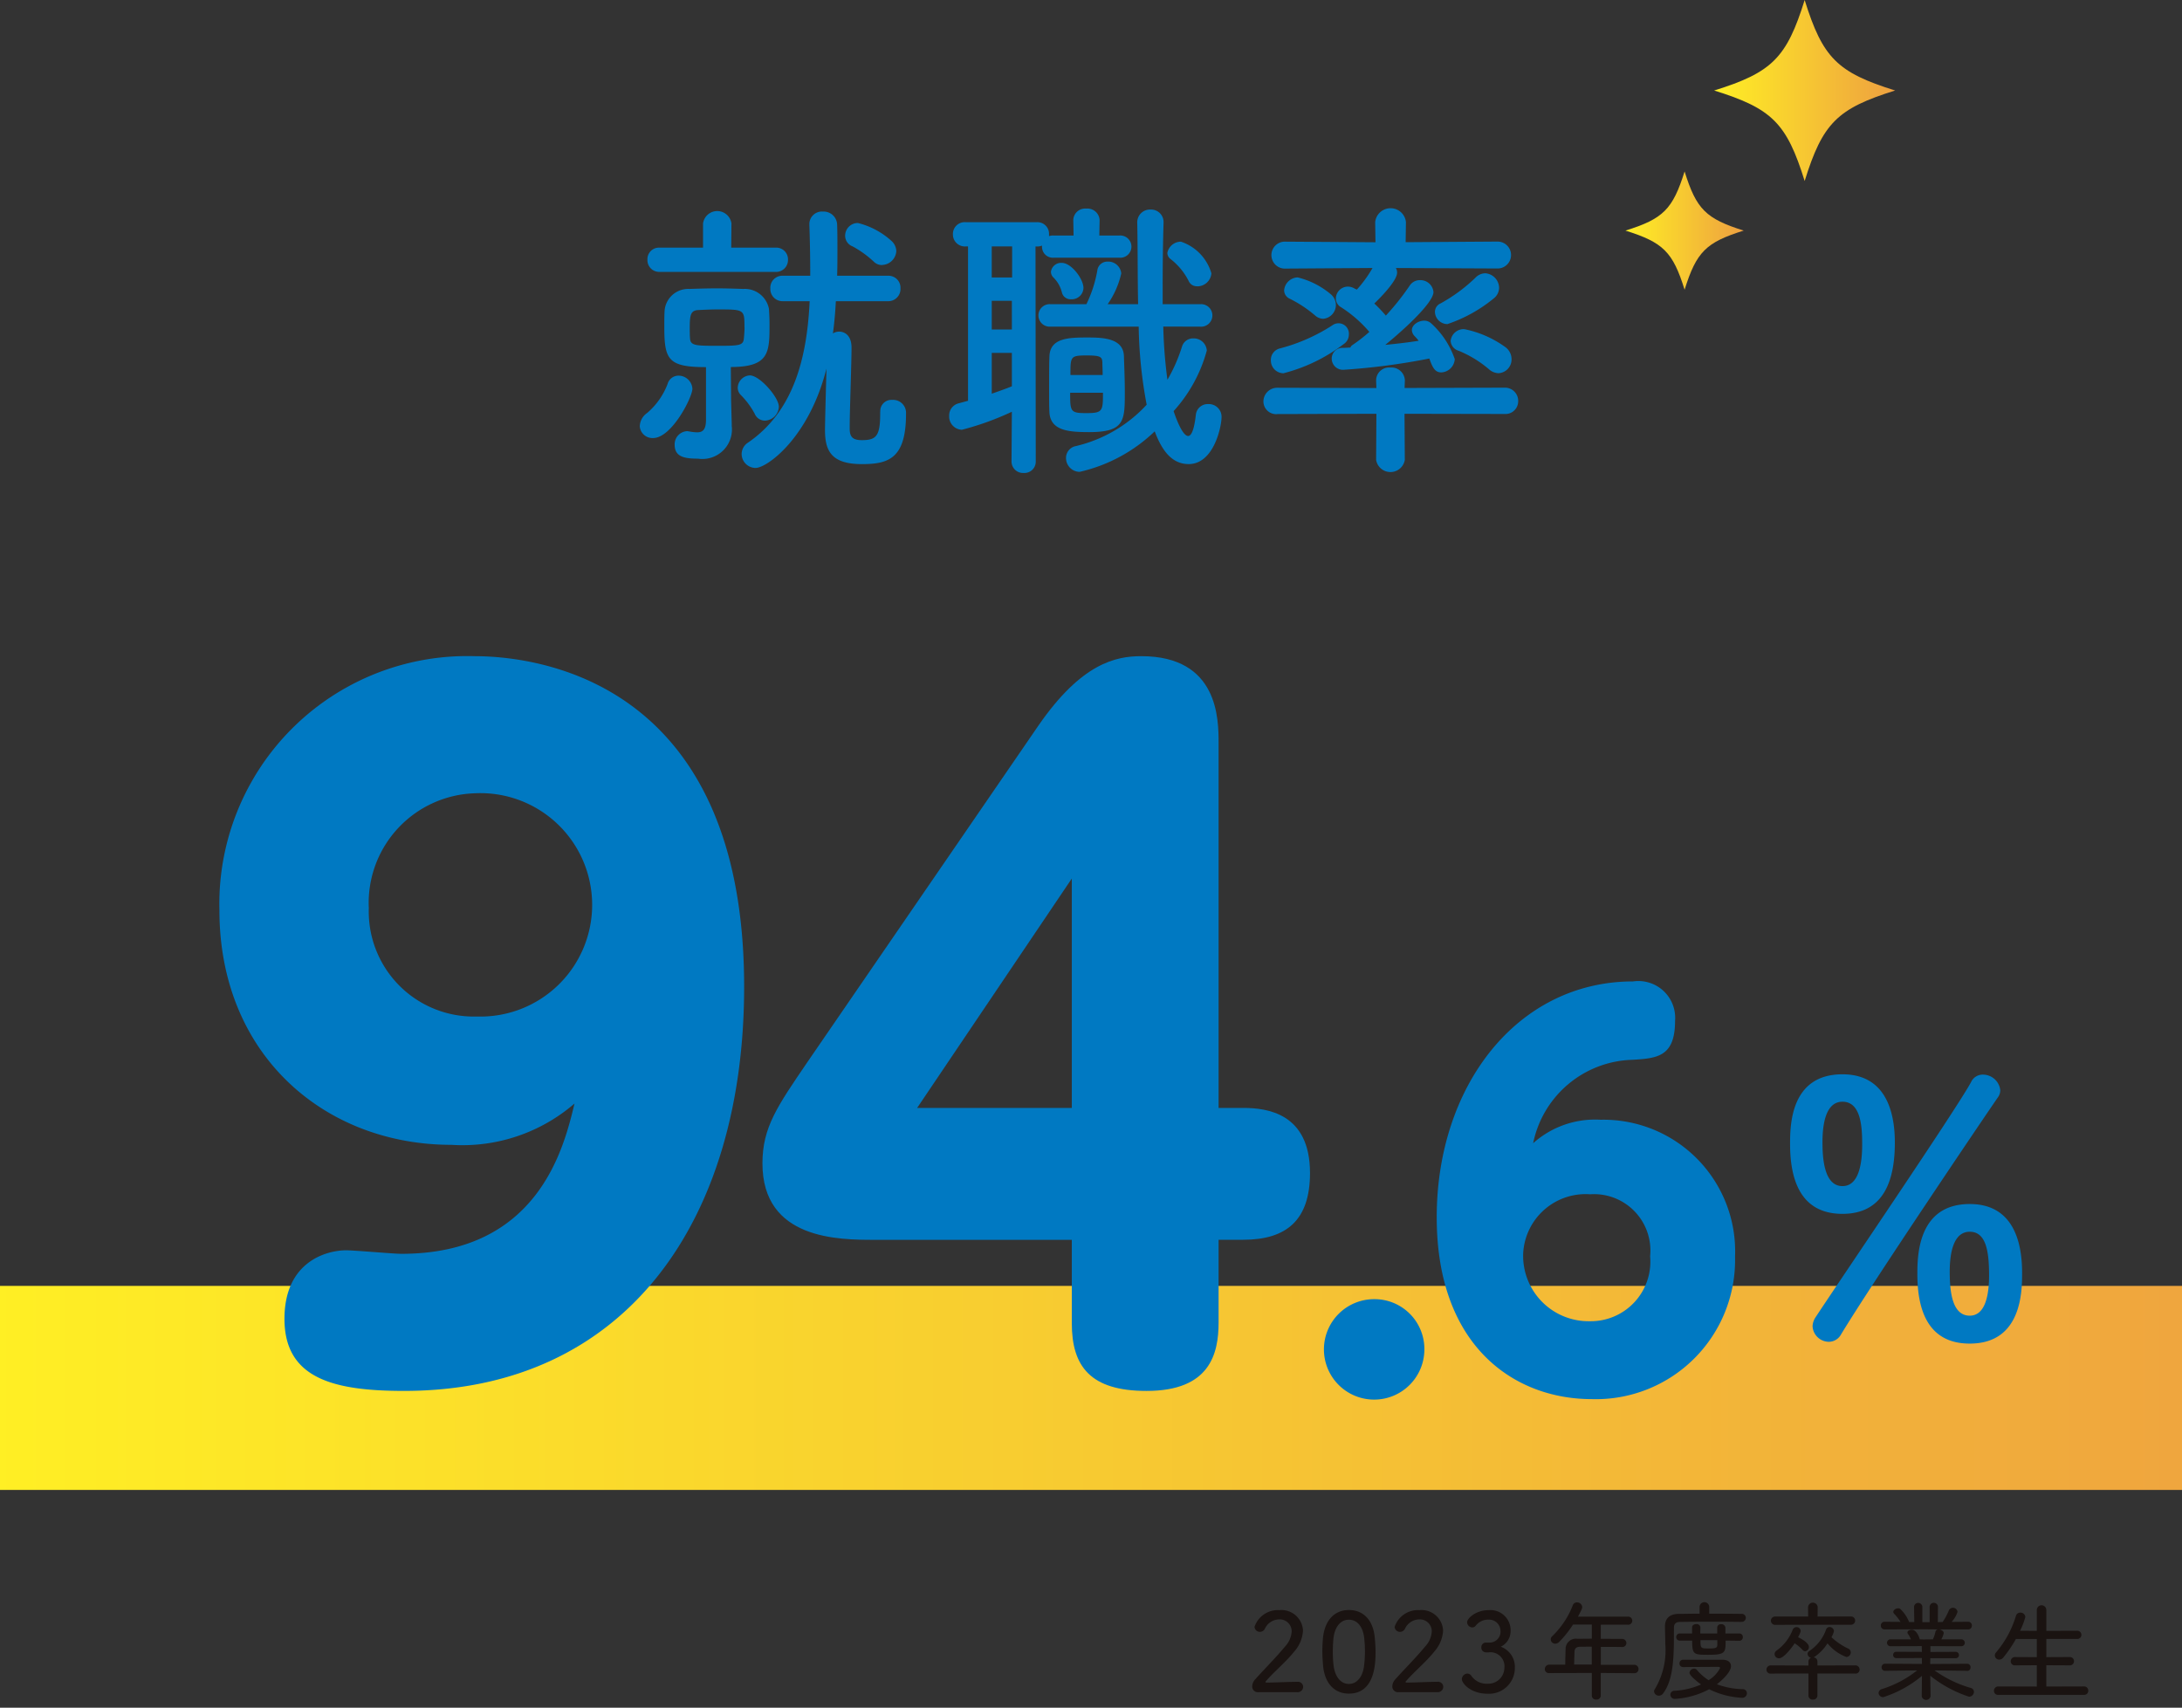
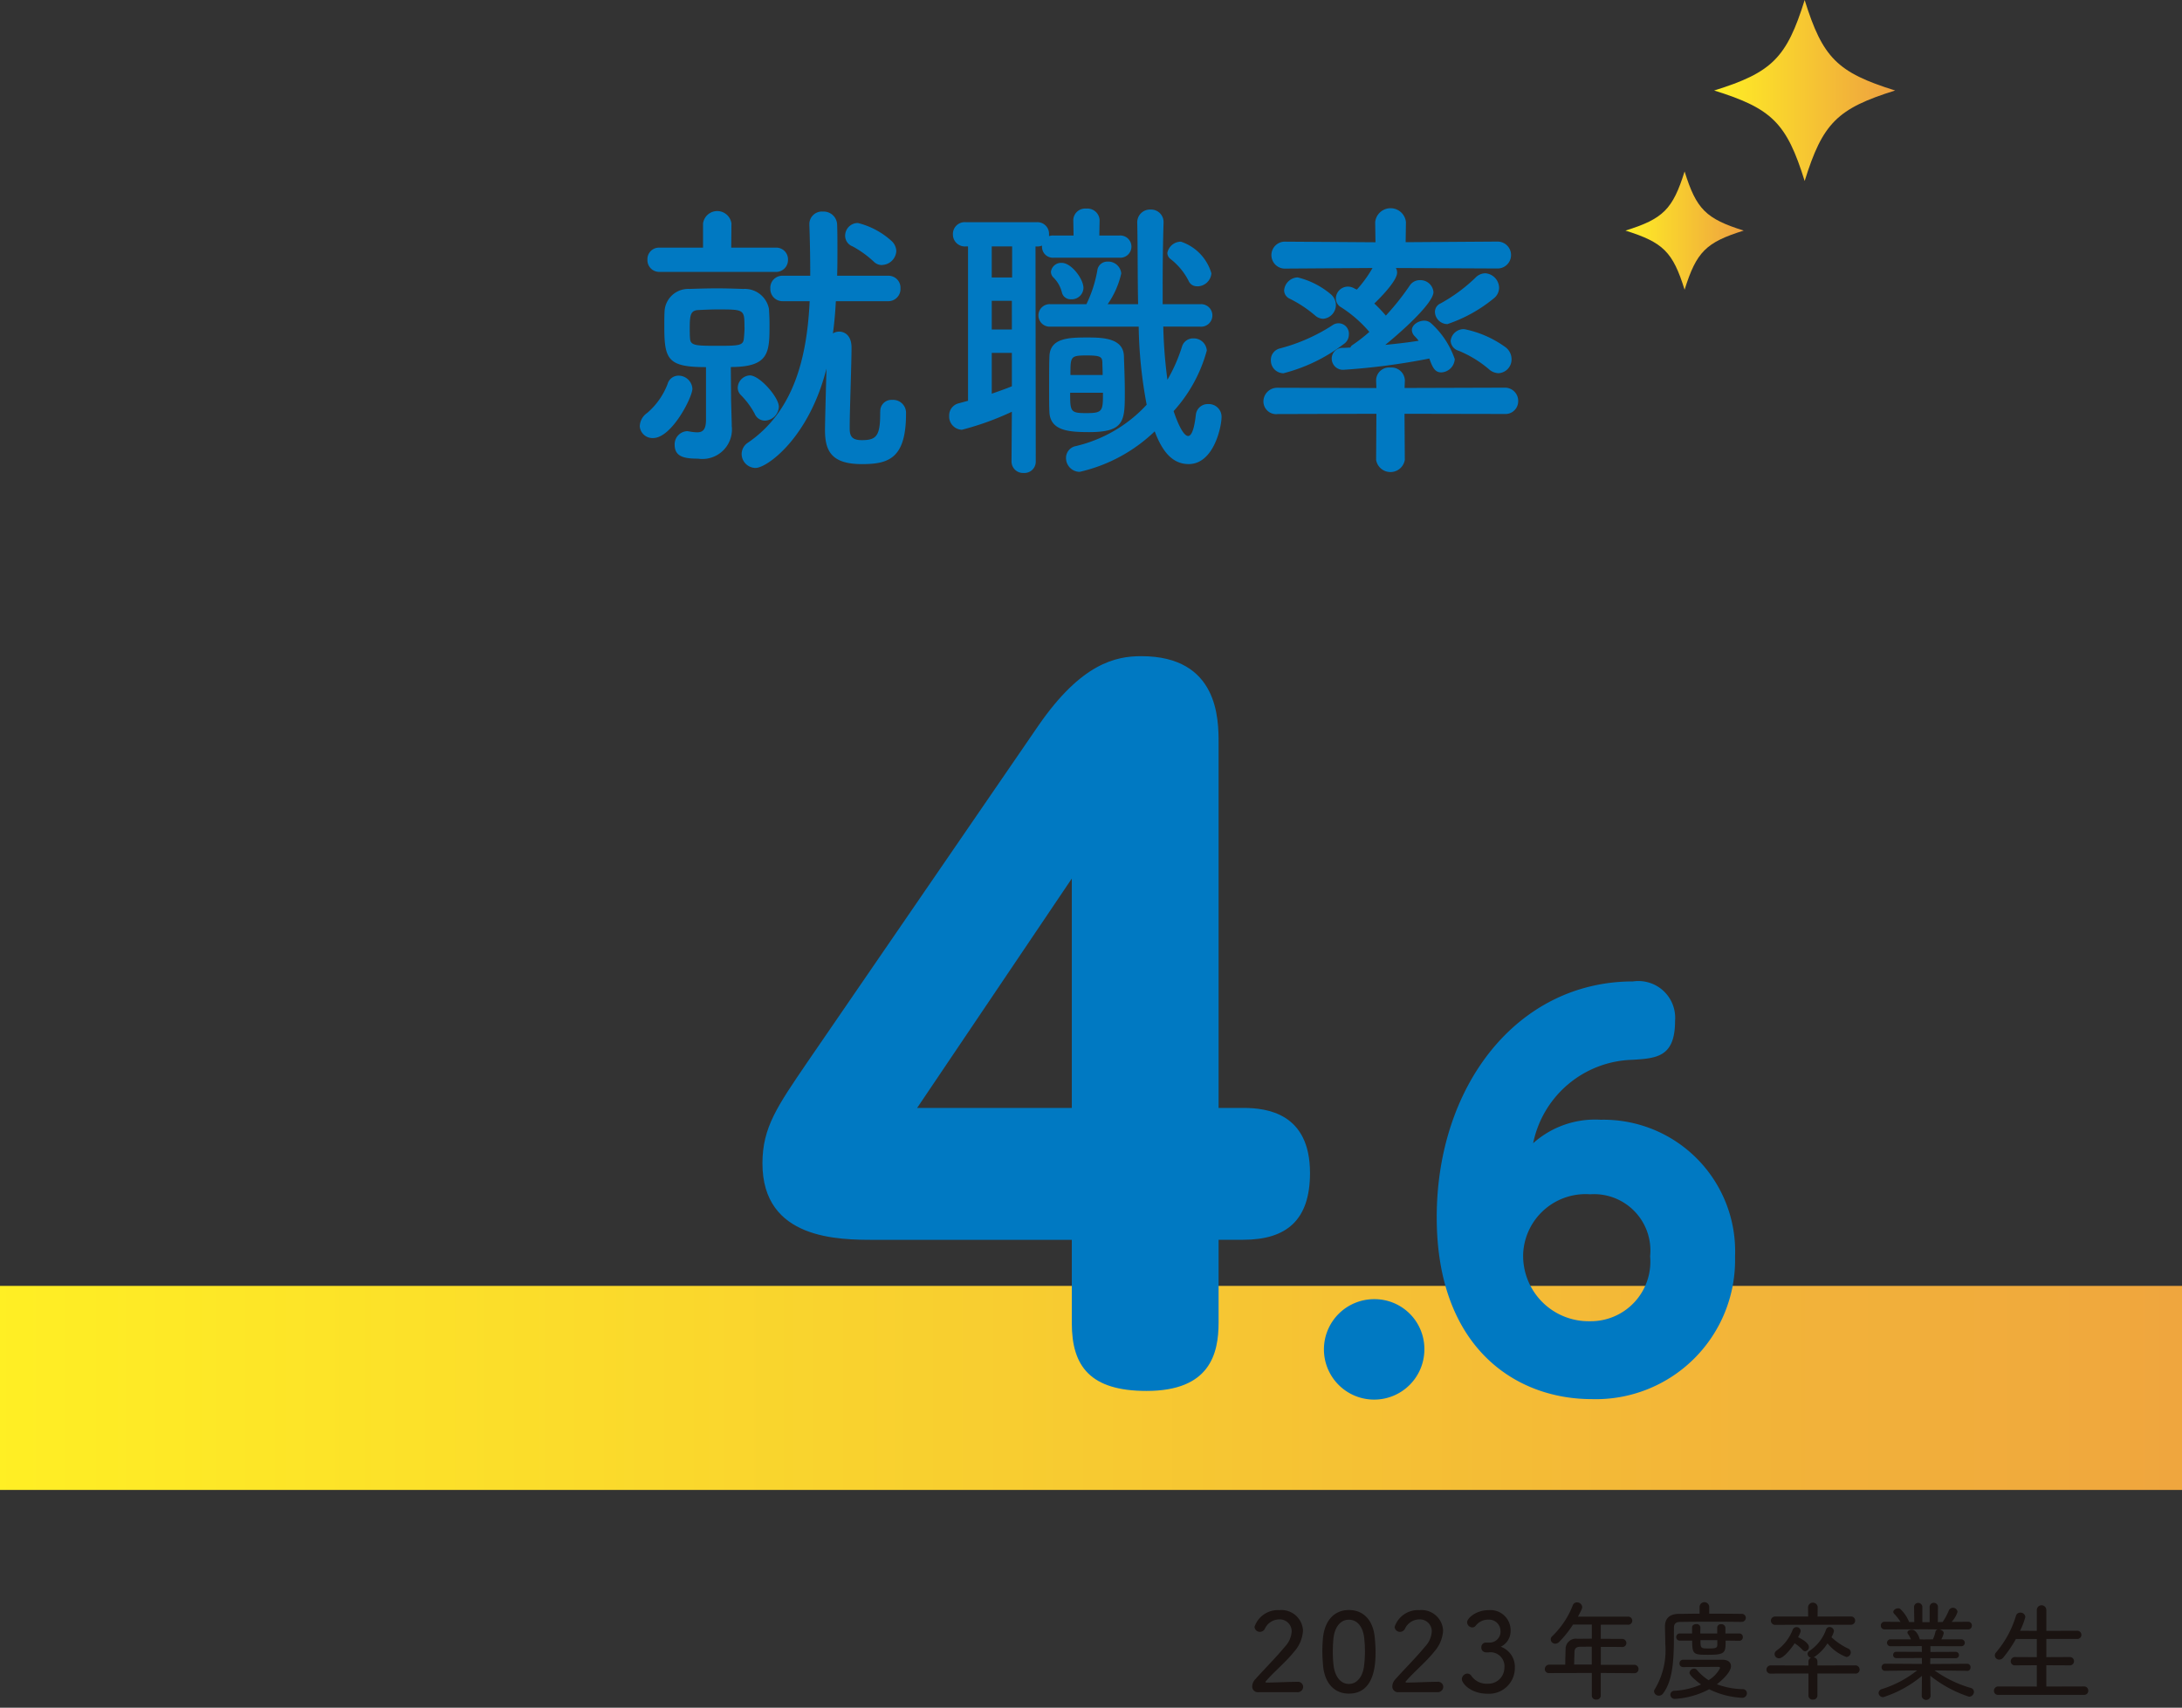
<svg xmlns="http://www.w3.org/2000/svg" xmlns:xlink="http://www.w3.org/1999/xlink" id="care-result-txt1" width="120" height="93.919" viewBox="0 0 120 93.919">
  <rect x="0" y="0" width="120" height="93.919" fill="#333333" stroke="none" />
  <defs>
    <clipPath id="clip-path">
      <rect id="長方形_473" data-name="長方形 473" width="120" height="93.919" fill="none" />
    </clipPath>
    <linearGradient id="linear-gradient" y1="1" x2="1.074" y2="1" gradientUnits="objectBoundingBox">
      <stop offset="0" stop-color="#ffef24" />
      <stop offset="1" stop-color="#eea040" />
    </linearGradient>
    <linearGradient id="linear-gradient-2" y1="1" x2="1" y2="1" xlink:href="#linear-gradient" />
    <linearGradient id="linear-gradient-3" y1="0.5" x2="1" y2="0.5" xlink:href="#linear-gradient" />
    <clipPath id="clip-path-2">
      <rect id="長方形_1002" data-name="長方形 1002" width="106.839" height="57.403" fill="none" />
    </clipPath>
  </defs>
  <g id="グループ_1538" data-name="グループ 1538" clip-path="url(#clip-path)">
    <path id="パス_10242" data-name="パス 10242" d="M40.671,25.236a.923.923,0,0,1,.407-.716A3.939,3.939,0,0,0,42.2,22.927a.623.623,0,0,1,.6-.458.766.766,0,0,1,.765.716c0,.471-1.138,2.716-2.163,2.716a.7.7,0,0,1-.733-.666m1.074-8.473a.644.644,0,0,1-.651-.668.635.635,0,0,1,.651-.666h2.407V14.1a.788.788,0,0,1,1.562,0L45.7,15.429h2.439a.644.644,0,0,1,.683.666.653.653,0,0,1-.683.668Zm3.985,8.358v.114a1.624,1.624,0,0,1-1.853,1.8c-.749,0-1.286-.1-1.286-.764a.722.722,0,0,1,.683-.748c.049,0,.082.016.131.016a2.285,2.285,0,0,0,.423.048c.309,0,.487-.146.487-.7V22c-2.1,0-2.293-.421-2.293-2.227,0-.309,0-.634.017-.895A1.305,1.305,0,0,1,43.4,17.7c.488-.016,1.009-.032,1.513-.032s.991.016,1.447.032a1.353,1.353,0,0,1,1.414,1.09c.016.244.032.536.032.83,0,1.562,0,2.374-2.129,2.374l.016,1.855Zm.7-5.3c0-.993,0-.993-1.48-.993-.357,0-.7.017-1.041.033-.439.016-.488.26-.488.992,0,.195,0,.39.016.586.033.374.309.39,1.5.39,1.253,0,1.432-.016,1.464-.439.016-.178.033-.374.033-.568m.553,4.732a4.411,4.411,0,0,0-.78-1.042.568.568,0,0,1-.147-.373.7.7,0,0,1,.668-.683c.536,0,1.593,1.2,1.593,1.724a.8.8,0,0,1-.764.764.611.611,0,0,1-.569-.39m6.912-.1a.613.613,0,0,1,.651-.651.713.713,0,0,1,.764.667v.1c0,2.472-.976,2.764-2.423,2.765-1.658,0-2.033-.7-2.033-1.87,0-.422.049-2.13.081-3.383-.959,3.806-3.269,5.464-3.9,5.464a.773.773,0,0,1-.765-.763.75.75,0,0,1,.358-.635c2.554-1.756,3.237-4.749,3.383-7.773h-1.48a.669.669,0,0,1-.683-.7.659.659,0,0,1,.683-.7h1.512c0-.976-.017-1.92-.049-2.813v-.033a.691.691,0,0,1,.747-.683.744.744,0,0,1,.781.715c.016.439.016.911.016,1.382s0,.943-.016,1.432h2.8a.66.66,0,0,1,.683.7.67.67,0,0,1-.683.7H51.454c-.032.6-.08,1.187-.162,1.773a.64.64,0,0,1,.341-.1c.31,0,.683.212.683.879,0,.878-.1,3.5-.1,4.31v.145c0,.424.131.635.667.635.764,0,1.009-.2,1.009-1.416v-.146Zm.1-8.066a.64.64,0,0,1-.471-.2,5.691,5.691,0,0,0-1.155-.829.623.623,0,0,1-.407-.585.7.7,0,0,1,.7-.7,4.277,4.277,0,0,1,1.854.991.789.789,0,0,1,.26.552.811.811,0,0,1-.78.765" transform="translate(-5.486 -1.809)" fill="#0079c2" />
    <path id="パス_10243" data-name="パス 10243" d="M63.786,24.434a15.608,15.608,0,0,1-2.748.991.728.728,0,0,1-.7-.765.687.687,0,0,1,.5-.683l.537-.146V15.342h-.131a.657.657,0,0,1-.7-.667.648.648,0,0,1,.7-.666h3.92a.638.638,0,0,1,.666.666v.1a.646.646,0,0,1,.26-.032h1.09l-.016-.846v-.016a.651.651,0,0,1,.715-.619.668.668,0,0,1,.732.634l-.016.846H69.7a.612.612,0,1,1,0,1.22H66.094a.6.6,0,0,1-.651-.6v-.066a.693.693,0,0,1-.276.049h-.081L65.1,27.166a.622.622,0,0,1-.666.634.631.631,0,0,1-.667-.634Zm.015-9.092H62.679v1.709H63.8Zm-.015,2.992H62.68v1.578h1.106Zm0,2.862H62.68v2.245c.373-.13.747-.26,1.106-.407Zm8.327-1.447a26.5,26.5,0,0,0,.228,2.927,8.862,8.862,0,0,0,.8-1.821.633.633,0,0,1,.618-.455.72.72,0,0,1,.748.666A8.122,8.122,0,0,1,72.681,24.4c.13.39.489,1.367.8,1.367.162,0,.325-.293.422-1.155a.658.658,0,0,1,.683-.6.7.7,0,0,1,.732.7c0,.569-.439,2.6-1.806,2.6-.943,0-1.48-.764-1.87-1.8a8.758,8.758,0,0,1-4.13,2.228.759.759,0,0,1-.748-.765.662.662,0,0,1,.536-.651,7.7,7.7,0,0,0,3.9-2.276,24.833,24.833,0,0,1-.439-4.294H65.9a.619.619,0,1,1,0-1.236h1.985a6.87,6.87,0,0,0,.6-1.854.555.555,0,0,1,.569-.488.719.719,0,0,1,.748.651,4.791,4.791,0,0,1-.747,1.691h1.674c-.032-1.5-.016-3.024-.048-4.473v-.016a.7.7,0,0,1,.731-.715.686.686,0,0,1,.715.732v.017c-.032,1.056-.048,2.308-.048,3.594v.862h2.065a.62.62,0,1,1,0,1.236Zm-6.261,4.7c-.017-.292-.017-.764-.017-1.268,0-.666,0-1.4.017-1.789.032-1.025,1.073-1.042,2.113-1.042.862,0,1.952.049,1.984,1.025.016.52.049,1.285.049,1.967,0,1.577,0,2.212-1.952,2.212-1.154,0-2.147-.08-2.195-1.106m1.187-6.2a.487.487,0,0,1-.5-.374,1.728,1.728,0,0,0-.471-.828.436.436,0,0,1-.132-.31.564.564,0,0,1,.6-.489c.52,0,1.188.878,1.188,1.382a.643.643,0,0,1-.683.619m-.049,5.14c0,1.041.016,1.121.878,1.121.91,0,.927-.1.927-1.121Zm1.788-.976c0-.26-.016-.521-.016-.7-.016-.292-.1-.374-.846-.374-.91,0-.91.048-.91,1.074Zm5.2-4.879a.487.487,0,0,1-.471-.293A3.573,3.573,0,0,0,72.5,16.025a.422.422,0,0,1-.163-.325.759.759,0,0,1,.748-.619,2.6,2.6,0,0,1,1.675,1.741.779.779,0,0,1-.78.715" transform="translate(-8.138 -1.789)" fill="#0079c2" />
    <path id="パス_10244" data-name="パス 10244" d="M88.075,24.543l.016,2.537a.8.8,0,0,1-1.578,0l.016-2.537-5.432.016a.7.7,0,0,1-.781-.683.757.757,0,0,1,.781-.764l5.432.016-.016-.407V22.7a.713.713,0,0,1,.781-.7.737.737,0,0,1,.8.7v.017l-.016.407,5.5-.017a.725.725,0,0,1,.748.747.7.7,0,0,1-.748.7ZM81.44,22.314a.7.7,0,0,1-.715-.715.646.646,0,0,1,.5-.651,9.88,9.88,0,0,0,2.879-1.269.571.571,0,0,1,.911.5.631.631,0,0,1-.293.536,9.222,9.222,0,0,1-3.285,1.594M87.6,16.526a.477.477,0,0,1,.067.26c0,.455-.992,1.447-1.253,1.692a7.759,7.759,0,0,1,.634.666,13.987,13.987,0,0,0,1.318-1.659.66.66,0,0,1,.554-.292.72.72,0,0,1,.747.651c0,.586-1.594,2.049-2.651,2.91.634-.064,1.235-.13,1.838-.227a3.221,3.221,0,0,0-.228-.26.489.489,0,0,1-.146-.325c0-.292.358-.521.683-.521a.571.571,0,0,1,.358.131,4.728,4.728,0,0,1,1.317,1.983.775.775,0,0,1-.747.732c-.358,0-.488-.308-.651-.763a36.523,36.523,0,0,1-4.717.619.616.616,0,0,1-.651-.619.589.589,0,0,1,.619-.586c.13,0,.276-.016.407-.016a.246.246,0,0,1,.1-.13,9.337,9.337,0,0,0,.943-.732,6.965,6.965,0,0,0-1.545-1.35A.558.558,0,0,1,84.3,18.2a.663.663,0,0,1,.651-.651.721.721,0,0,1,.39.114l.114.049a6.789,6.789,0,0,0,.861-1.187l-4.765.032a.742.742,0,1,1,0-1.48l4.927.033-.016-1.09V14a.85.85,0,0,1,1.691,0v.016l-.016,1.09,5.057-.034a.74.74,0,1,1,0,1.48Zm-4.455,2.6a6.713,6.713,0,0,0-1.382-.911.516.516,0,0,1-.309-.457.774.774,0,0,1,.748-.715,4.471,4.471,0,0,1,1.838.943.776.776,0,0,1,.26.569.764.764,0,0,1-.7.764.7.7,0,0,1-.455-.194m7.286.486a.693.693,0,0,1-.683-.666.506.506,0,0,1,.308-.471,8.949,8.949,0,0,0,1.92-1.415.768.768,0,0,1,.536-.244.818.818,0,0,1,.765.812.756.756,0,0,1-.293.569,8.066,8.066,0,0,1-2.553,1.415M92.726,22.1a6.2,6.2,0,0,0-1.675-1.024.6.6,0,0,1-.439-.537.722.722,0,0,1,.747-.651,5.787,5.787,0,0,1,2.245.976.822.822,0,0,1,.357.667.757.757,0,0,1-.715.78.827.827,0,0,1-.521-.211" transform="translate(-10.833 -1.786)" fill="#0079c2" />
    <rect id="長方形_472" data-name="長方形 472" width="120" height="11.222" transform="translate(0 70.721)" fill="url(#linear-gradient)" />
    <path id="パス_10254" data-name="パス 10254" d="M118.923,4.977c-3.183.991-3.986,1.794-4.977,4.977-.991-3.183-1.794-3.986-4.977-4.977,3.183-.991,3.986-1.794,4.977-4.977.991,3.183,1.794,3.986,4.977,4.977" transform="translate(-14.698)" fill="url(#linear-gradient-2)" />
    <path id="パス_10255" data-name="パス 10255" d="M109.834,14.152c-2.08.648-2.6,1.172-3.252,3.252-.648-2.08-1.173-2.6-3.253-3.252,2.08-.648,2.6-1.172,3.253-3.252.647,2.08,1.172,2.6,3.252,3.252" transform="translate(-13.937 -1.47)" fill="url(#linear-gradient-3)" />
    <g id="グループ_2656" data-name="グループ 2656" transform="translate(8.161 36.088)">
      <g id="グループ_2659" data-name="グループ 2659" transform="translate(0 0)">
        <g id="グループ_2658" data-name="グループ 2658" clip-path="url(#clip-path-2)">
          <path id="パス_14539" data-name="パス 14539" d="M76.467,70.316a.31.31,0,0,1-.331-.324.582.582,0,0,1,.156-.373c.427-.487,1.13-1.184,1.666-1.834a1.312,1.312,0,0,0,.348-.811.655.655,0,0,0-.686-.662.881.881,0,0,0-.787.511.307.307,0,0,1-.27.175.293.293,0,0,1-.3-.277,1.355,1.355,0,0,1,1.366-.919,1.187,1.187,0,0,1,1.3,1.124,1.9,1.9,0,0,1-.481,1.154c-.469.589-1.088,1.082-1.58,1.653a.02.02,0,0,0-.006.018c0,.024.03.037.078.037.524-.006,1.214-.042,1.678-.042a.281.281,0,0,1,.319.27.3.3,0,0,1-.325.3Z" transform="translate(-15.431 -13.337)" fill="#1a1311" />
          <path id="パス_14540" data-name="パス 14540" d="M81.015,68.865c-.025-.277-.042-.547-.042-.811,0-.223.012-.439.029-.667.085-1.028.643-1.593,1.43-1.593s1.335.541,1.425,1.527c.024.265.042.529.042.787,0,.619-.036,2.284-1.467,2.284-.769,0-1.322-.535-1.418-1.526m2.248.036a6.079,6.079,0,0,0,.053-.823,6.443,6.443,0,0,0-.036-.7c-.06-.662-.384-1.052-.848-1.052s-.793.408-.853,1.081c-.018.222-.029.445-.029.674a6.269,6.269,0,0,0,.041.757c.078.643.409,1.021.841,1.021.415,0,.746-.348.83-.955" transform="translate(-16.411 -13.335)" fill="#1a1311" />
          <path id="パス_14541" data-name="パス 14541" d="M86.131,70.316a.312.312,0,0,1-.332-.325.578.578,0,0,1,.156-.372c.427-.487,1.13-1.184,1.666-1.834a1.309,1.309,0,0,0,.348-.812.654.654,0,0,0-.686-.661.882.882,0,0,0-.787.511.306.306,0,0,1-.27.175.293.293,0,0,1-.3-.277,1.355,1.355,0,0,1,1.366-.919,1.187,1.187,0,0,1,1.3,1.123,1.9,1.9,0,0,1-.482,1.154c-.468.59-1.088,1.083-1.579,1.654a.02.02,0,0,0-.006.018c0,.024.03.037.078.037.523-.006,1.214-.042,1.677-.043a.282.282,0,0,1,.32.27.3.3,0,0,1-.325.3Z" transform="translate(-17.389 -13.337)" fill="#1a1311" />
          <path id="パス_14542" data-name="パス 14542" d="M91.666,67.852a.248.248,0,0,1,.252-.264h.193a.6.6,0,0,0,.607-.661.626.626,0,0,0-.667-.6.846.846,0,0,0-.7.342.24.24,0,0,1-.186.085.294.294,0,0,1-.282-.283c0-.222.493-.667,1.178-.667a1.109,1.109,0,0,1,1.214,1.112.956.956,0,0,1-.541.9,1.176,1.176,0,0,1,.775,1.159A1.416,1.416,0,0,1,92,70.4c-.926,0-1.406-.576-1.406-.8a.317.317,0,0,1,.306-.307.262.262,0,0,1,.2.1,1.023,1.023,0,0,0,.919.457.882.882,0,0,0,.914-.871.77.77,0,0,0-.866-.853H91.93a.257.257,0,0,1-.265-.271" transform="translate(-18.36 -13.338)" fill="#1a1311" />
          <path id="パス_14543" data-name="パス 14543" d="M99.395,69.147V70.4a.225.225,0,0,1-.246.21.221.221,0,0,1-.246-.21V69.147l-2.339.006a.219.219,0,0,1-.246-.216.243.243,0,0,1,.246-.246h.878c0-.21.006-.45.018-.866a.564.564,0,0,1,.643-.558c.234,0,.511-.006.8-.006v-.775H97.868a5.82,5.82,0,0,1-.757.95.308.308,0,0,1-.222.1.241.241,0,0,1-.246-.234.236.236,0,0,1,.084-.179,4.722,4.722,0,0,0,1.13-1.7.235.235,0,0,1,.229-.156.279.279,0,0,1,.289.253c0,.066-.024.138-.234.529h2.746a.224.224,0,0,1,.241.222.22.22,0,0,1-.241.222h-1.49v.775c.385,0,.781.006,1.154.006a.231.231,0,0,1,.253.228.219.219,0,0,1-.241.217h-.006c-.36-.006-.769-.006-1.159-.006v.985h1.839a.231.231,0,0,1,.234.234.222.222,0,0,1-.234.228ZM98.9,67.7c-.247,0-.475.006-.655.006-.234.006-.289.138-.294.27-.006.192-.018.469-.018.709H98.9Z" transform="translate(-19.521 -13.226)" fill="#1a1311" />
          <path id="パス_14544" data-name="パス 14544" d="M108.661,66.342c-.36-.006-.95-.012-1.551-.012-.727,0-1.473.006-1.833.012-.234.006-.33.114-.33.313v.156c0,1.442-.013,2.686-.595,3.462a.283.283,0,0,1-.229.126.263.263,0,0,1-.27-.234.18.18,0,0,1,.041-.12,4.157,4.157,0,0,0,.577-2.488c0-.331-.014-.65-.018-.938V66.6c0-.444.246-.691.751-.7.307,0,.715-.011,1.153-.011v-.367a.265.265,0,0,1,.53,0v.367c.679,0,1.351.006,1.772.011a.219.219,0,0,1,.241.217.222.222,0,0,1-.235.222Zm-3.215,2.482a.185.185,0,0,1-.193-.2.192.192,0,0,1,.193-.2h2.174c.325,0,.464.162.464.354,0,.384-.7.938-.775.992a4.214,4.214,0,0,0,1.418.27.226.226,0,0,1,.234.228.252.252,0,0,1-.277.247,4.573,4.573,0,0,1-1.8-.469,4.616,4.616,0,0,1-1.876.529.237.237,0,0,1-.258-.228.219.219,0,0,1,.217-.217,4.1,4.1,0,0,0,1.473-.348c-.217-.151-.638-.493-.638-.643a.261.261,0,0,1,.258-.228.178.178,0,0,1,.144.066,2.845,2.845,0,0,0,.649.571,1.7,1.7,0,0,0,.631-.667c0-.042-.035-.066-.112-.066-.386,0-1.383.006-1.924.012Zm2.343-1.454c0,.667-.011.781-.962.781-.8,0-.877-.018-.877-.781h-.685a.186.186,0,0,1-.192-.192.192.192,0,0,1,.192-.2h.68c0-.12,0-.24,0-.336,0-.12.114-.18.23-.18a.2.2,0,0,1,.227.187v.006c0,.089-.006.2-.006.324h.931v-.33a.194.194,0,0,1,.217-.18.212.212,0,0,1,.234.192l0,.318h.764a.185.185,0,0,1,.193.2.188.188,0,0,1-.193.2Zm-.456-.024h-.926c0,.445,0,.457.475.457.318,0,.45-.018.45-.187Z" transform="translate(-21.049 -13.229)" fill="#1a1311" />
          <path id="パス_14545" data-name="パス 14545" d="M114.408,69.183v1.226a.226.226,0,0,1-.247.21.222.222,0,0,1-.246-.21V69.183l-2.067.007a.216.216,0,0,1-.241-.217.232.232,0,0,1,.241-.234l2.067.006v-.222a.21.21,0,0,1,.144-.2.241.241,0,0,1-.192-.222.191.191,0,0,1,.1-.157,2.362,2.362,0,0,0,.919-1.178.2.2,0,0,1,.192-.138.241.241,0,0,1,.24.222,1.046,1.046,0,0,1-.138.337,3.5,3.5,0,0,0,.931.631.23.23,0,0,1,.132.2.252.252,0,0,1-.24.258,2.4,2.4,0,0,1-1.04-.751,2.453,2.453,0,0,1-.763.774.225.225,0,0,1,.21.223v.222l2.085-.006a.228.228,0,0,1,.234.234.217.217,0,0,1-.234.217Zm-.253-2.68-2.055.006a.229.229,0,1,1,0-.456l1.8,0-.006-.517a.265.265,0,0,1,.529,0l-.006.517,1.839-.006a.228.228,0,1,1,0,.456ZM112.3,68.348a.237.237,0,0,1-.247-.228.243.243,0,0,1,.115-.2,2.49,2.49,0,0,0,.871-1.119.234.234,0,0,1,.222-.168.225.225,0,0,1,.228.216c0,.018,0,.06-.144.343.162.066.595.307.595.529a.233.233,0,0,1-.2.241.179.179,0,0,1-.138-.066,2.2,2.2,0,0,0-.445-.372c-.258.39-.643.824-.853.824" transform="translate(-22.62 -13.234)" fill="#1a1311" />
          <path id="パス_14546" data-name="パス 14546" d="M124.21,69.037l-1.792-.023a6.474,6.474,0,0,0,2,.967.224.224,0,0,1,.168.21.277.277,0,0,1-.27.27,6.8,6.8,0,0,1-2.134-1.153l.018,1.118v.006a.247.247,0,0,1-.487,0v-.006l.013-1.111a6.324,6.324,0,0,1-2.128,1.171.248.248,0,0,1-.258-.234.239.239,0,0,1,.18-.21,5.949,5.949,0,0,0,1.941-1.028l-1.755.024H119.7a.186.186,0,0,1-.193-.192.189.189,0,0,1,.2-.2l2.02.012-.006-.325-1.406.006a.17.17,0,0,1-.175-.174.168.168,0,0,1,.175-.175l1.406.006-.006-.318-1.707.006a.19.19,0,1,1,0-.379h1.112a1.543,1.543,0,0,0-.162-.294.159.159,0,0,1-.03-.079c0-.1.126-.155.241-.155.246,0,.391.372.427.493a.07.07,0,0,1,.006.036l.2.006.523-.006a1.745,1.745,0,0,0,.144-.42.161.161,0,0,1,.139-.127l-.649-.006-2.284.006a.2.2,0,0,1-.211-.21.2.2,0,0,1,.211-.21l.871.006a2.725,2.725,0,0,0-.348-.445.173.173,0,0,1-.049-.1c0-.108.138-.2.264-.2a.189.189,0,0,1,.115.03,2,2,0,0,1,.493.727h.283l-.013-.842a.229.229,0,0,1,.457,0v.848h.4V65.51a.229.229,0,0,1,.457,0l-.006.848.266-.006a3.576,3.576,0,0,0,.336-.625.24.24,0,0,1,.222-.157.251.251,0,0,1,.258.229,1.476,1.476,0,0,1-.324.547l.907-.007h.006a.2.2,0,0,1,.2.21.2.2,0,0,1-.21.211H122.69c.113.024.234.1.234.21a1.434,1.434,0,0,1-.132.336h1.1a.189.189,0,1,1,0,.379l-1.7-.006V68l1.388-.006a.172.172,0,0,1,.179.175.168.168,0,0,1-.179.174h-1.395l-.006.319,2.026-.013a.185.185,0,0,1,.192.2.181.181,0,0,1-.187.192Z" transform="translate(-24.188 -13.234)" fill="#1a1311" />
          <path id="パス_14547" data-name="パス 14547" d="M127.54,70.394a.22.22,0,0,1-.241-.222.233.233,0,0,1,.241-.24l2.115.006V68.765l-1.2.006a.218.218,0,0,1-.234-.222.231.231,0,0,1,.234-.234l1.2.006v-1h-1.148a7.069,7.069,0,0,1-.685,1.009.3.3,0,0,1-.234.126.235.235,0,0,1-.24-.228.251.251,0,0,1,.066-.169,5.559,5.559,0,0,0,1.093-2.007.241.241,0,0,1,.241-.18.261.261,0,0,1,.276.24,4.082,4.082,0,0,1-.288.757l.919.006v-1.13a.262.262,0,1,1,.523,0v1.13l1.689-.006a.226.226,0,1,1,0,.451h-1.689v1l1.28-.006a.229.229,0,1,1,0,.457l-1.28-.006v1.172l2.079-.006a.225.225,0,0,1,.228.234.217.217,0,0,1-.228.228Z" transform="translate(-25.801 -13.269)" fill="#1a1311" />
-           <path id="パス_14548" data-name="パス 14548" d="M113.235,32.67c0-1.063.039-3.828,2.881-3.828,2.339,0,2.881,1.992,2.881,3.751,0,1.875-.483,3.924-2.881,3.924-2.417,0-2.881-2.069-2.881-3.847m2.126,10.883a.905.905,0,0,1-.889-.85.944.944,0,0,1,.155-.484c1.334-2.03,7.81-11.54,8.564-12.953a.7.7,0,0,1,.658-.406.961.961,0,0,1,.946.852.675.675,0,0,1-.136.405c-.831,1.2-6.9,10.188-8.621,13.03a.769.769,0,0,1-.677.406M117.2,32.708c0-.889-.039-2.358-1.083-2.358-.909,0-1.1,1.2-1.1,2.224,0,.851.077,2.417,1.1,2.417.908,0,1.083-1.257,1.083-2.282m3.035,7.115c0-1.025.038-3.847,2.88-3.847,2.339,0,2.88,1.991,2.88,3.77,0,1,0,3.905-2.88,3.905-2.416,0-2.88-2.049-2.88-3.828m3.944.077c0-1.353-.175-2.4-1.064-2.4-.909,0-1.1,1.2-1.1,2.2,0,1.043.116,2.416,1.1,2.416.889,0,1.064-1.218,1.064-2.223" transform="translate(-22.95 -5.846)" fill="#0079c2" />
-           <path id="パス_14549" data-name="パス 14549" d="M17.659,26.875c-7.008,0-12.76-4.978-12.76-12.9A13.632,13.632,0,0,1,18.916,0c3.867,0,14.84,1.644,14.84,18.174,0,12.858-6.477,22.235-18.706,22.235-3.867,0-6.574-.677-6.574-3.963,0-3.19,2.368-3.77,3.384-3.77.483,0,2.61.193,3.045.193,7.54,0,8.942-5.848,9.522-8.265a9.429,9.429,0,0,1-6.768,2.271M13.116,13.824a5.777,5.777,0,0,0,5.945,5.994,6.144,6.144,0,1,0-.1-12.278,6.032,6.032,0,0,0-5.848,6.284" transform="translate(-0.993 0)" fill="#0079c2" />
          <path id="パス_14550" data-name="パス 14550" d="M68.793,24.845c1.305,0,3.674.29,3.674,3.577,0,2.61-1.305,3.674-3.674,3.674H67.44v4.543c0,1.741-.483,3.771-3.963,3.771-3.094,0-4.109-1.354-4.109-3.722V32.1H48.541c-1.982,0-6.187,0-6.187-4.206,0-1.981.821-3.141,2.465-5.558L57.531,3.818C59.9.387,61.785,0,63.186,0,67.44,0,67.44,3.48,67.44,4.786V24.845Zm-9.425,0V12.229L50.861,24.845Z" transform="translate(-8.584 0)" fill="#0079c2" />
          <path id="パス_14551" data-name="パス 14551" d="M86.606,47.1a2.762,2.762,0,1,1-2.748-2.748A2.739,2.739,0,0,1,86.606,47.1" transform="translate(-16.433 -8.989)" fill="#0079c2" />
          <path id="パス_14552" data-name="パス 14552" d="M97.876,30.042a7.24,7.24,0,0,1,7.393,7.531,7.655,7.655,0,0,1-7.887,7.833c-4.206,0-8.52-2.858-8.52-10,0-7.228,4.425-12.972,10.8-12.972A2.023,2.023,0,0,1,101.97,24.6c0,1.979-.989,2.061-2.335,2.144a5.734,5.734,0,0,0-5.47,4.589,5.1,5.1,0,0,1,3.711-1.292m-.577,4.1a3.437,3.437,0,0,0-3.683,3.271,3.6,3.6,0,0,0,3.656,3.71,3.278,3.278,0,0,0,3.326-3.573,3.1,3.1,0,0,0-3.3-3.408" transform="translate(-18.01 -4.546)" fill="#0079c2" />
        </g>
      </g>
    </g>
  </g>
</svg>